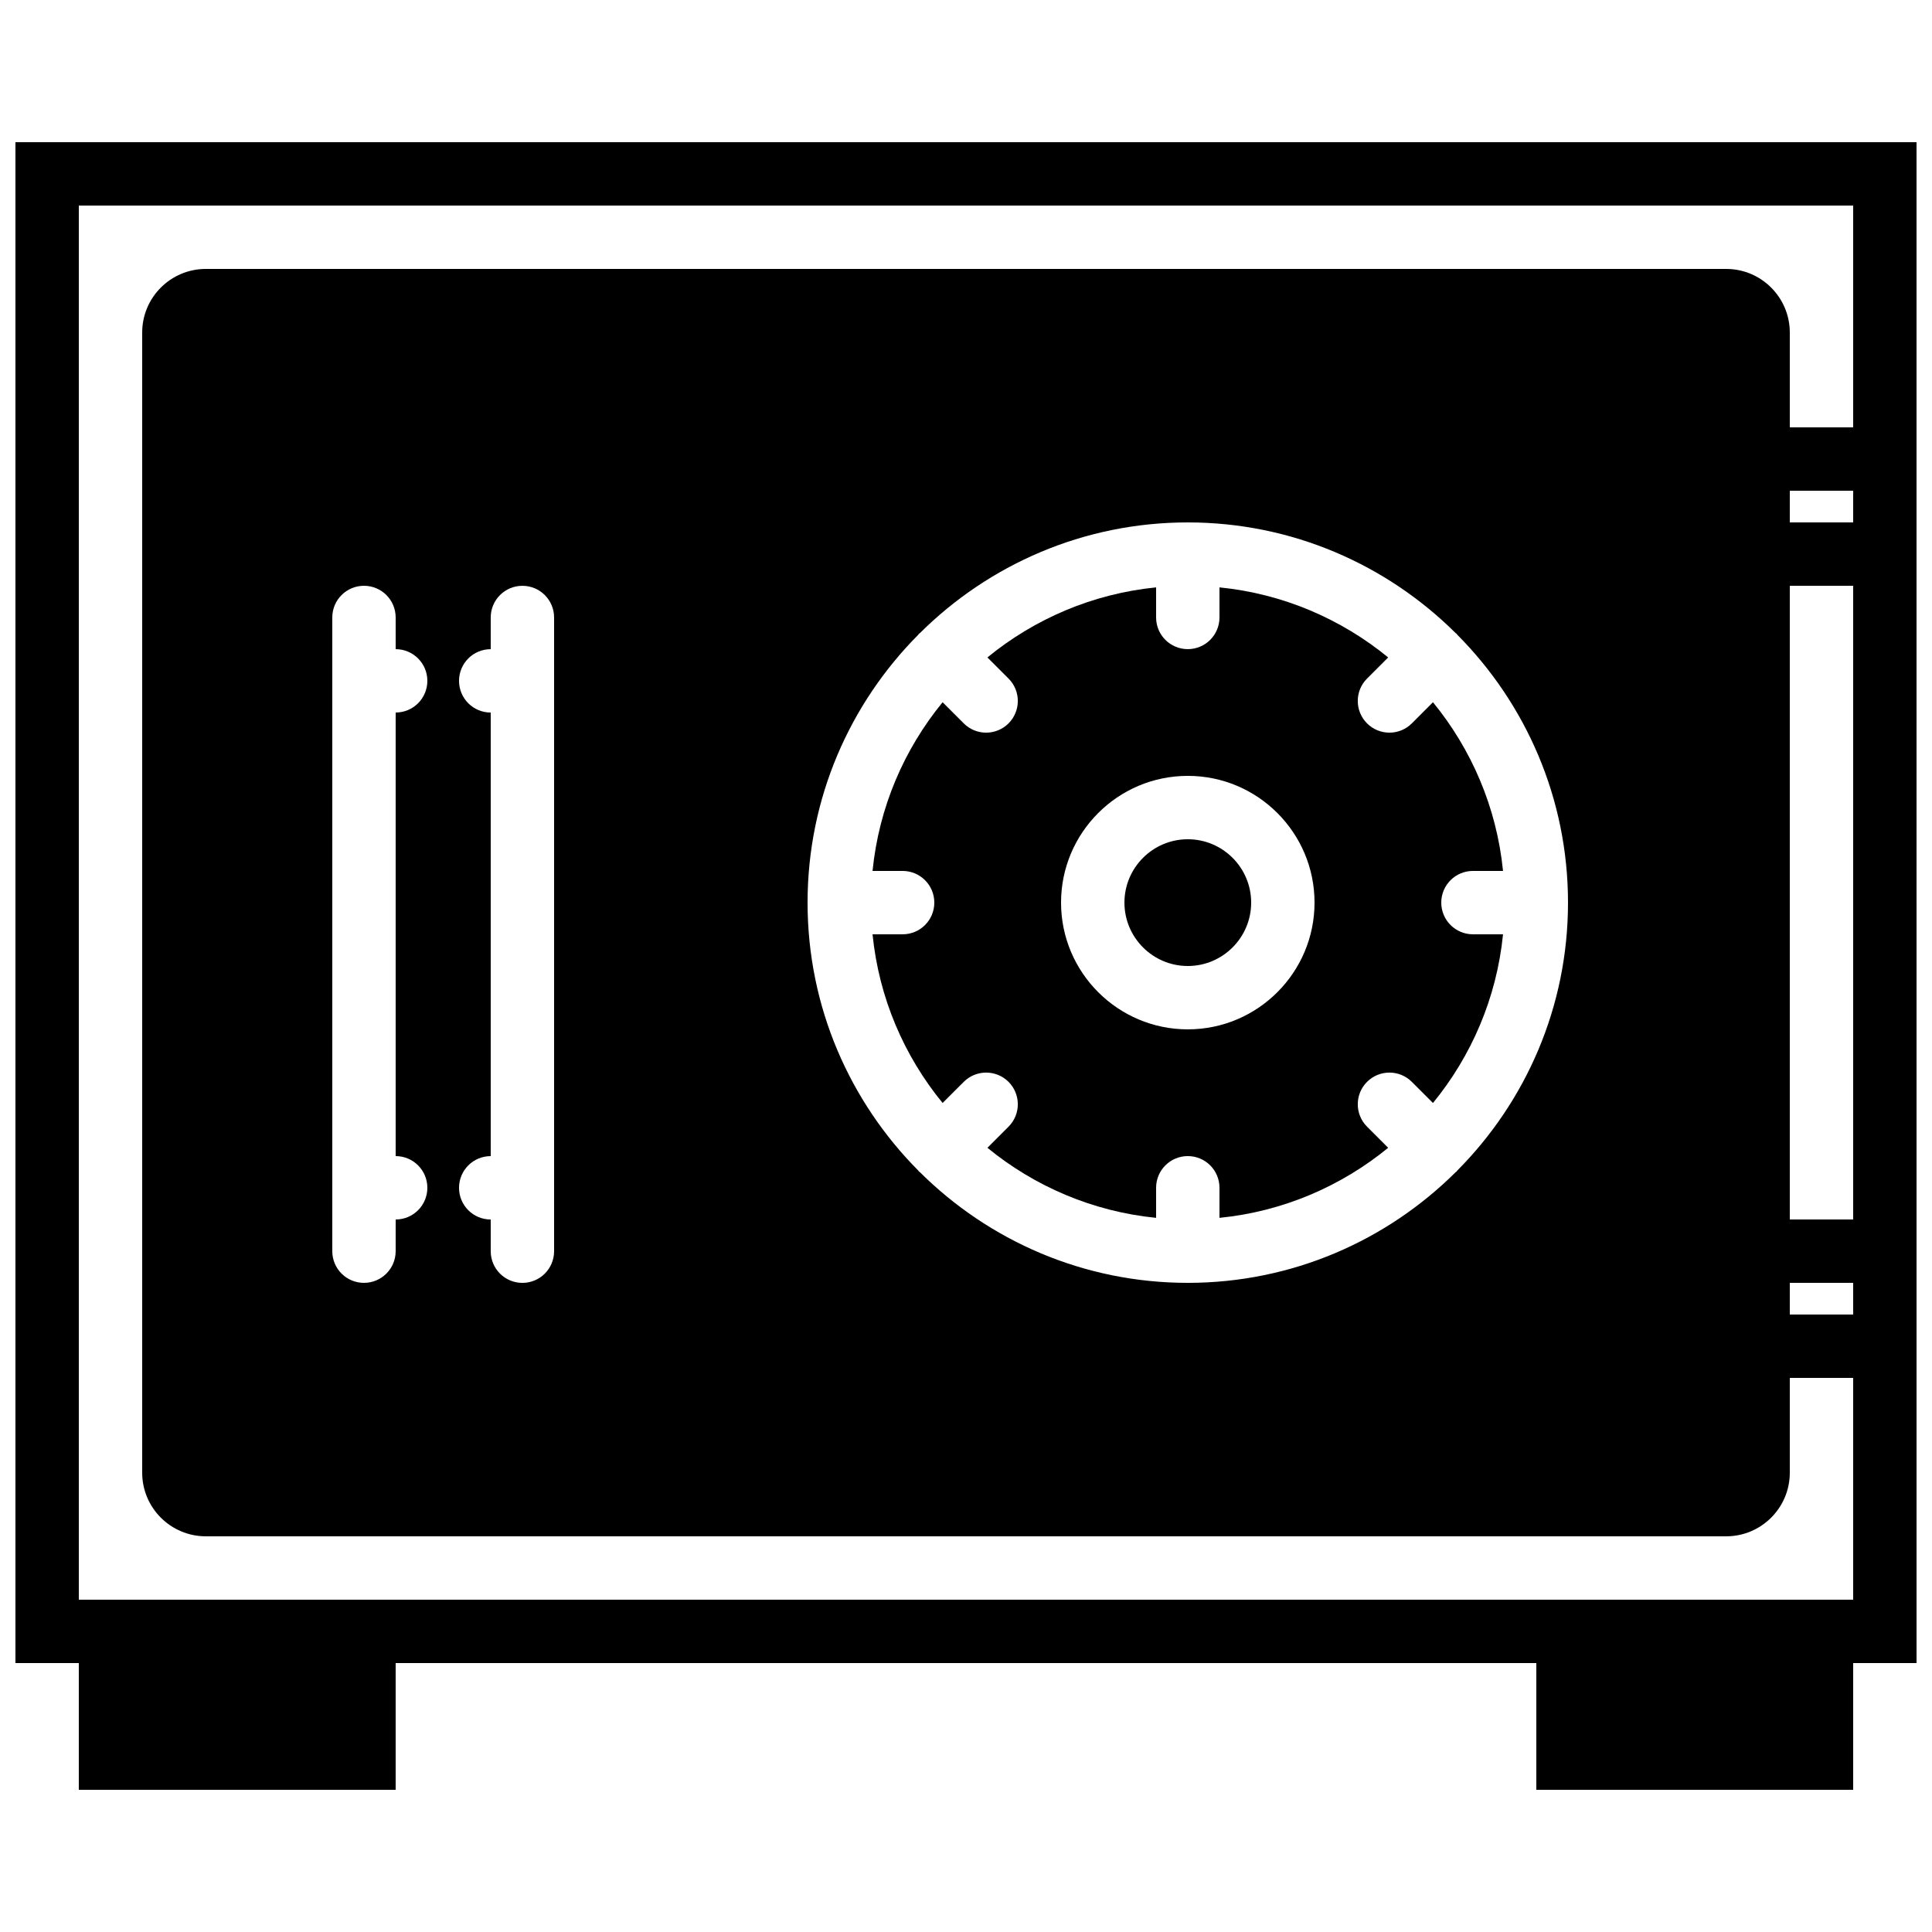
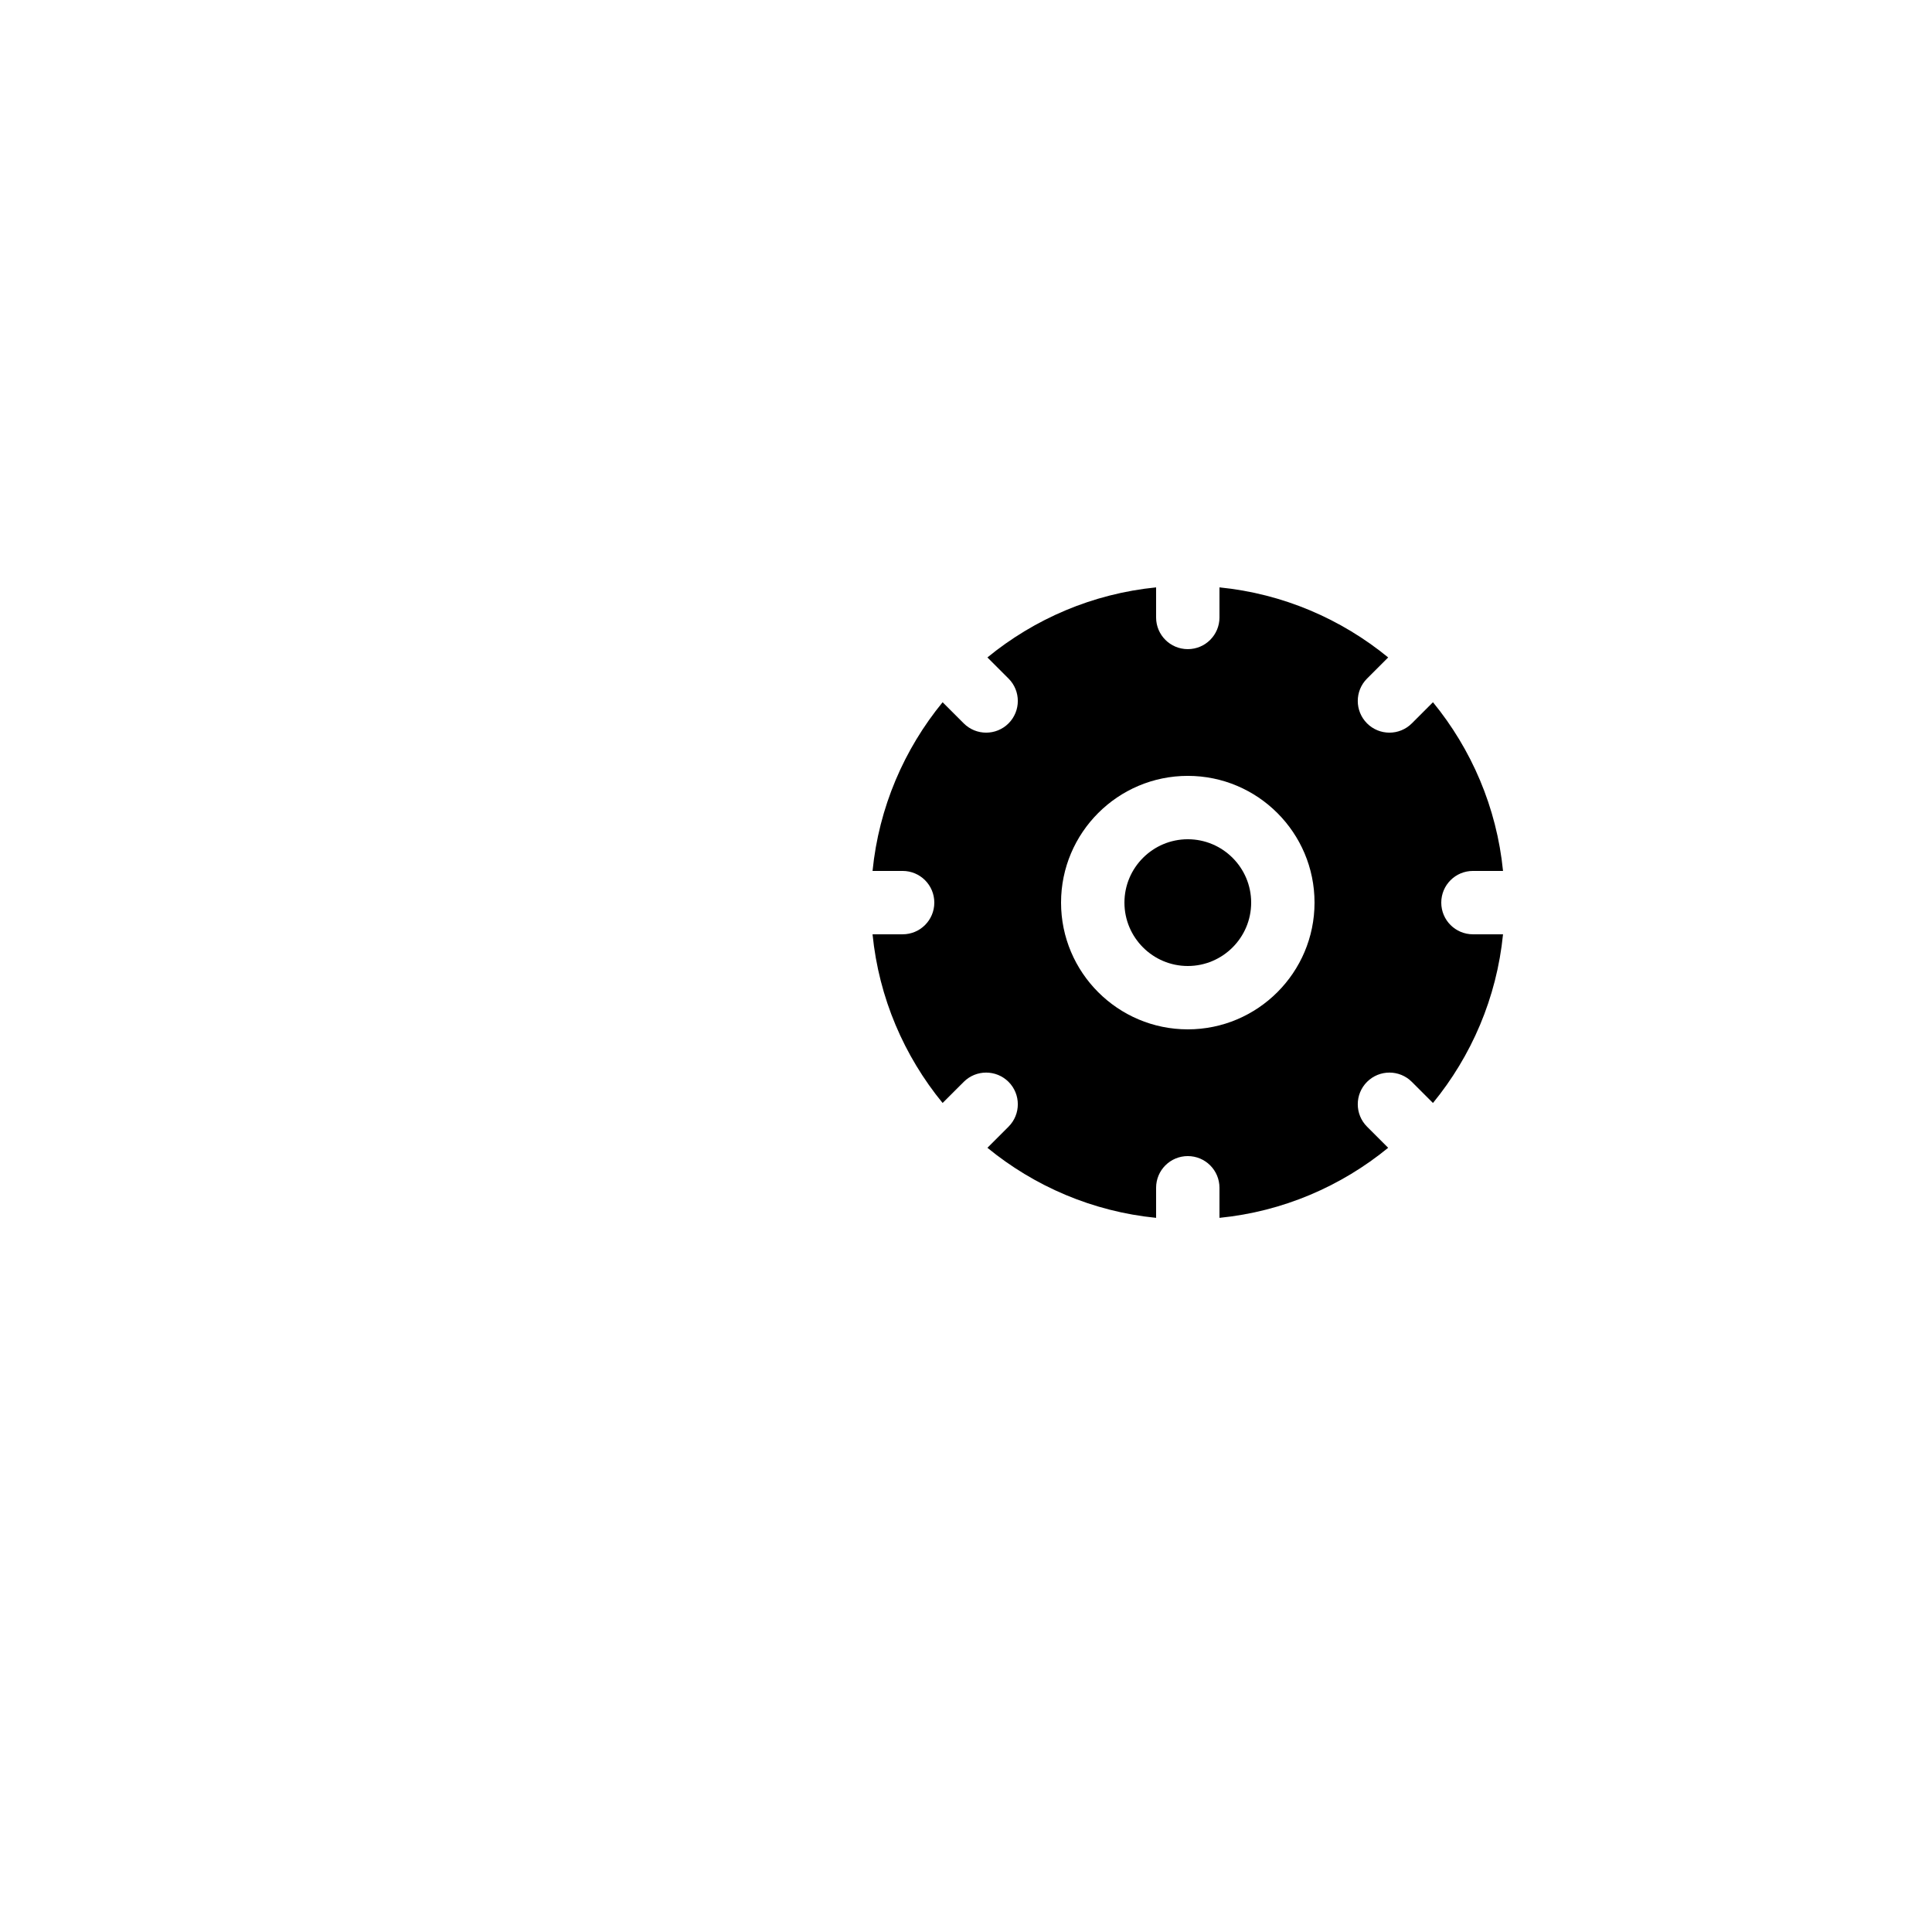
<svg xmlns="http://www.w3.org/2000/svg" width="800px" height="800px" version="1.1" viewBox="144 144 512 512">
  <defs>
    <clipPath id="a">
      <path d="m148.09 181h503.81v438h-503.81z" />
    </clipPath>
  </defs>
  <g clip-path="url(#a)">
-     <path d="m651.9 181.68h-503.81v403.05h16.793v33.586h83.969v-33.586h302.29v33.586h83.969v-33.586h16.793zm-33.586 92.367h16.793v8.395h-16.793zm0 25.191h16.793v167.93h-16.793zm0 184.73h16.793v8.398h-16.793zm16.793 83.969h-470.22v-369.46h470.22v58.777h-16.793v-25.125c0-9.305-7.559-16.859-16.859-16.859h-402.91c-9.305 0-16.863 7.555-16.863 16.859v302.15c0 9.305 7.559 16.859 16.863 16.859h402.91c9.301 0 16.859-7.555 16.859-16.859v-25.125h16.793zm-75.57-184.73c0 27.676-11.219 52.766-29.34 70.996-0.074 0.078-0.102 0.176-0.176 0.254-0.074 0.074-0.176 0.098-0.254 0.176-18.227 18.121-43.316 29.336-70.992 29.336-27.676 0-52.766-11.215-70.996-29.336-0.074-0.078-0.176-0.102-0.254-0.176-0.074-0.078-0.098-0.176-0.176-0.254-18.117-18.23-29.336-43.32-29.336-70.996s11.219-52.766 29.336-70.992c0.078-0.078 0.102-0.176 0.176-0.254 0.078-0.074 0.18-0.102 0.254-0.176 18.23-18.121 43.32-29.34 70.996-29.34 27.676 0 52.766 11.219 70.992 29.34 0.078 0.074 0.18 0.102 0.254 0.176 0.074 0.078 0.102 0.176 0.176 0.254 18.121 18.227 29.34 43.316 29.34 70.992zm-293.89 75.574c0-4.644 3.754-8.398 8.398-8.398v-117.55c-4.644 0-8.398-3.754-8.398-8.398 0-4.641 3.754-8.395 8.398-8.395v-8.398c0-4.644 3.754-8.395 8.395-8.395 4.644 0 8.398 3.75 8.398 8.395v167.94c0 4.644-3.754 8.395-8.398 8.395-4.641 0-8.395-3.75-8.395-8.395v-8.398c-4.644 0-8.398-3.754-8.398-8.395zm-8.395 0c0 4.641-3.754 8.395-8.398 8.395v8.398c0 4.644-3.754 8.395-8.398 8.395-4.641 0-8.395-3.75-8.395-8.395v-167.94c0-4.644 3.754-8.395 8.395-8.395 4.644 0 8.398 3.75 8.398 8.395v8.398c4.644 0 8.398 3.754 8.398 8.395 0 4.644-3.754 8.398-8.398 8.398v117.55c4.644 0 8.398 3.754 8.398 8.398z" fill-rule="evenodd" />
-   </g>
+     </g>
  <path d="m458.78 366.41c-9.254 0-16.793 7.531-16.793 16.793s7.539 16.797 16.793 16.797 16.793-7.535 16.793-16.797-7.539-16.793-16.793-16.793" fill-rule="evenodd" />
  <path d="m518.15 335.7c-1.637 1.637-3.785 2.461-5.934 2.461-2.152 0-4.301-0.824-5.938-2.461-3.273-3.281-3.273-8.598 0-11.871l5.602-5.602c-12.445-10.188-27.844-16.887-44.707-18.566v7.969c0 4.644-3.754 8.398-8.395 8.398-4.644 0-8.398-3.754-8.398-8.398v-7.969c-16.859 1.68-32.262 8.379-44.703 18.566l5.602 5.602c3.273 3.273 3.273 8.59 0 11.871-1.641 1.637-3.789 2.461-5.938 2.461-2.152 0-4.301-0.824-5.938-2.461l-5.602-5.602c-10.191 12.445-16.887 27.844-18.566 44.707h7.969c4.644 0 8.398 3.754 8.398 8.395 0 4.644-3.754 8.398-8.398 8.398h-7.969c1.68 16.859 8.375 32.262 18.566 44.703l5.602-5.598c3.273-3.277 8.59-3.277 11.875 0 3.273 3.281 3.273 8.598 0 11.871l-5.602 5.602c12.441 10.184 27.844 16.887 44.703 18.566v-7.969c0-4.644 3.754-8.398 8.398-8.398 4.641 0 8.395 3.754 8.395 8.398v7.969c16.863-1.68 32.262-8.383 44.707-18.566l-5.602-5.602c-3.273-3.273-3.273-8.59 0-11.871 3.281-3.277 8.598-3.277 11.871 0l5.602 5.598c10.188-12.441 16.887-27.844 18.566-44.703h-7.969c-4.644 0-8.398-3.754-8.398-8.398 0-4.641 3.754-8.395 8.398-8.395h7.969c-1.68-16.863-8.379-32.262-18.566-44.707zm-59.371 81.09c-18.523 0-33.59-15.066-33.59-33.59s15.066-33.586 33.59-33.586c18.523 0 33.586 15.062 33.586 33.586s-15.062 33.59-33.586 33.59z" fill-rule="evenodd" />
</svg>